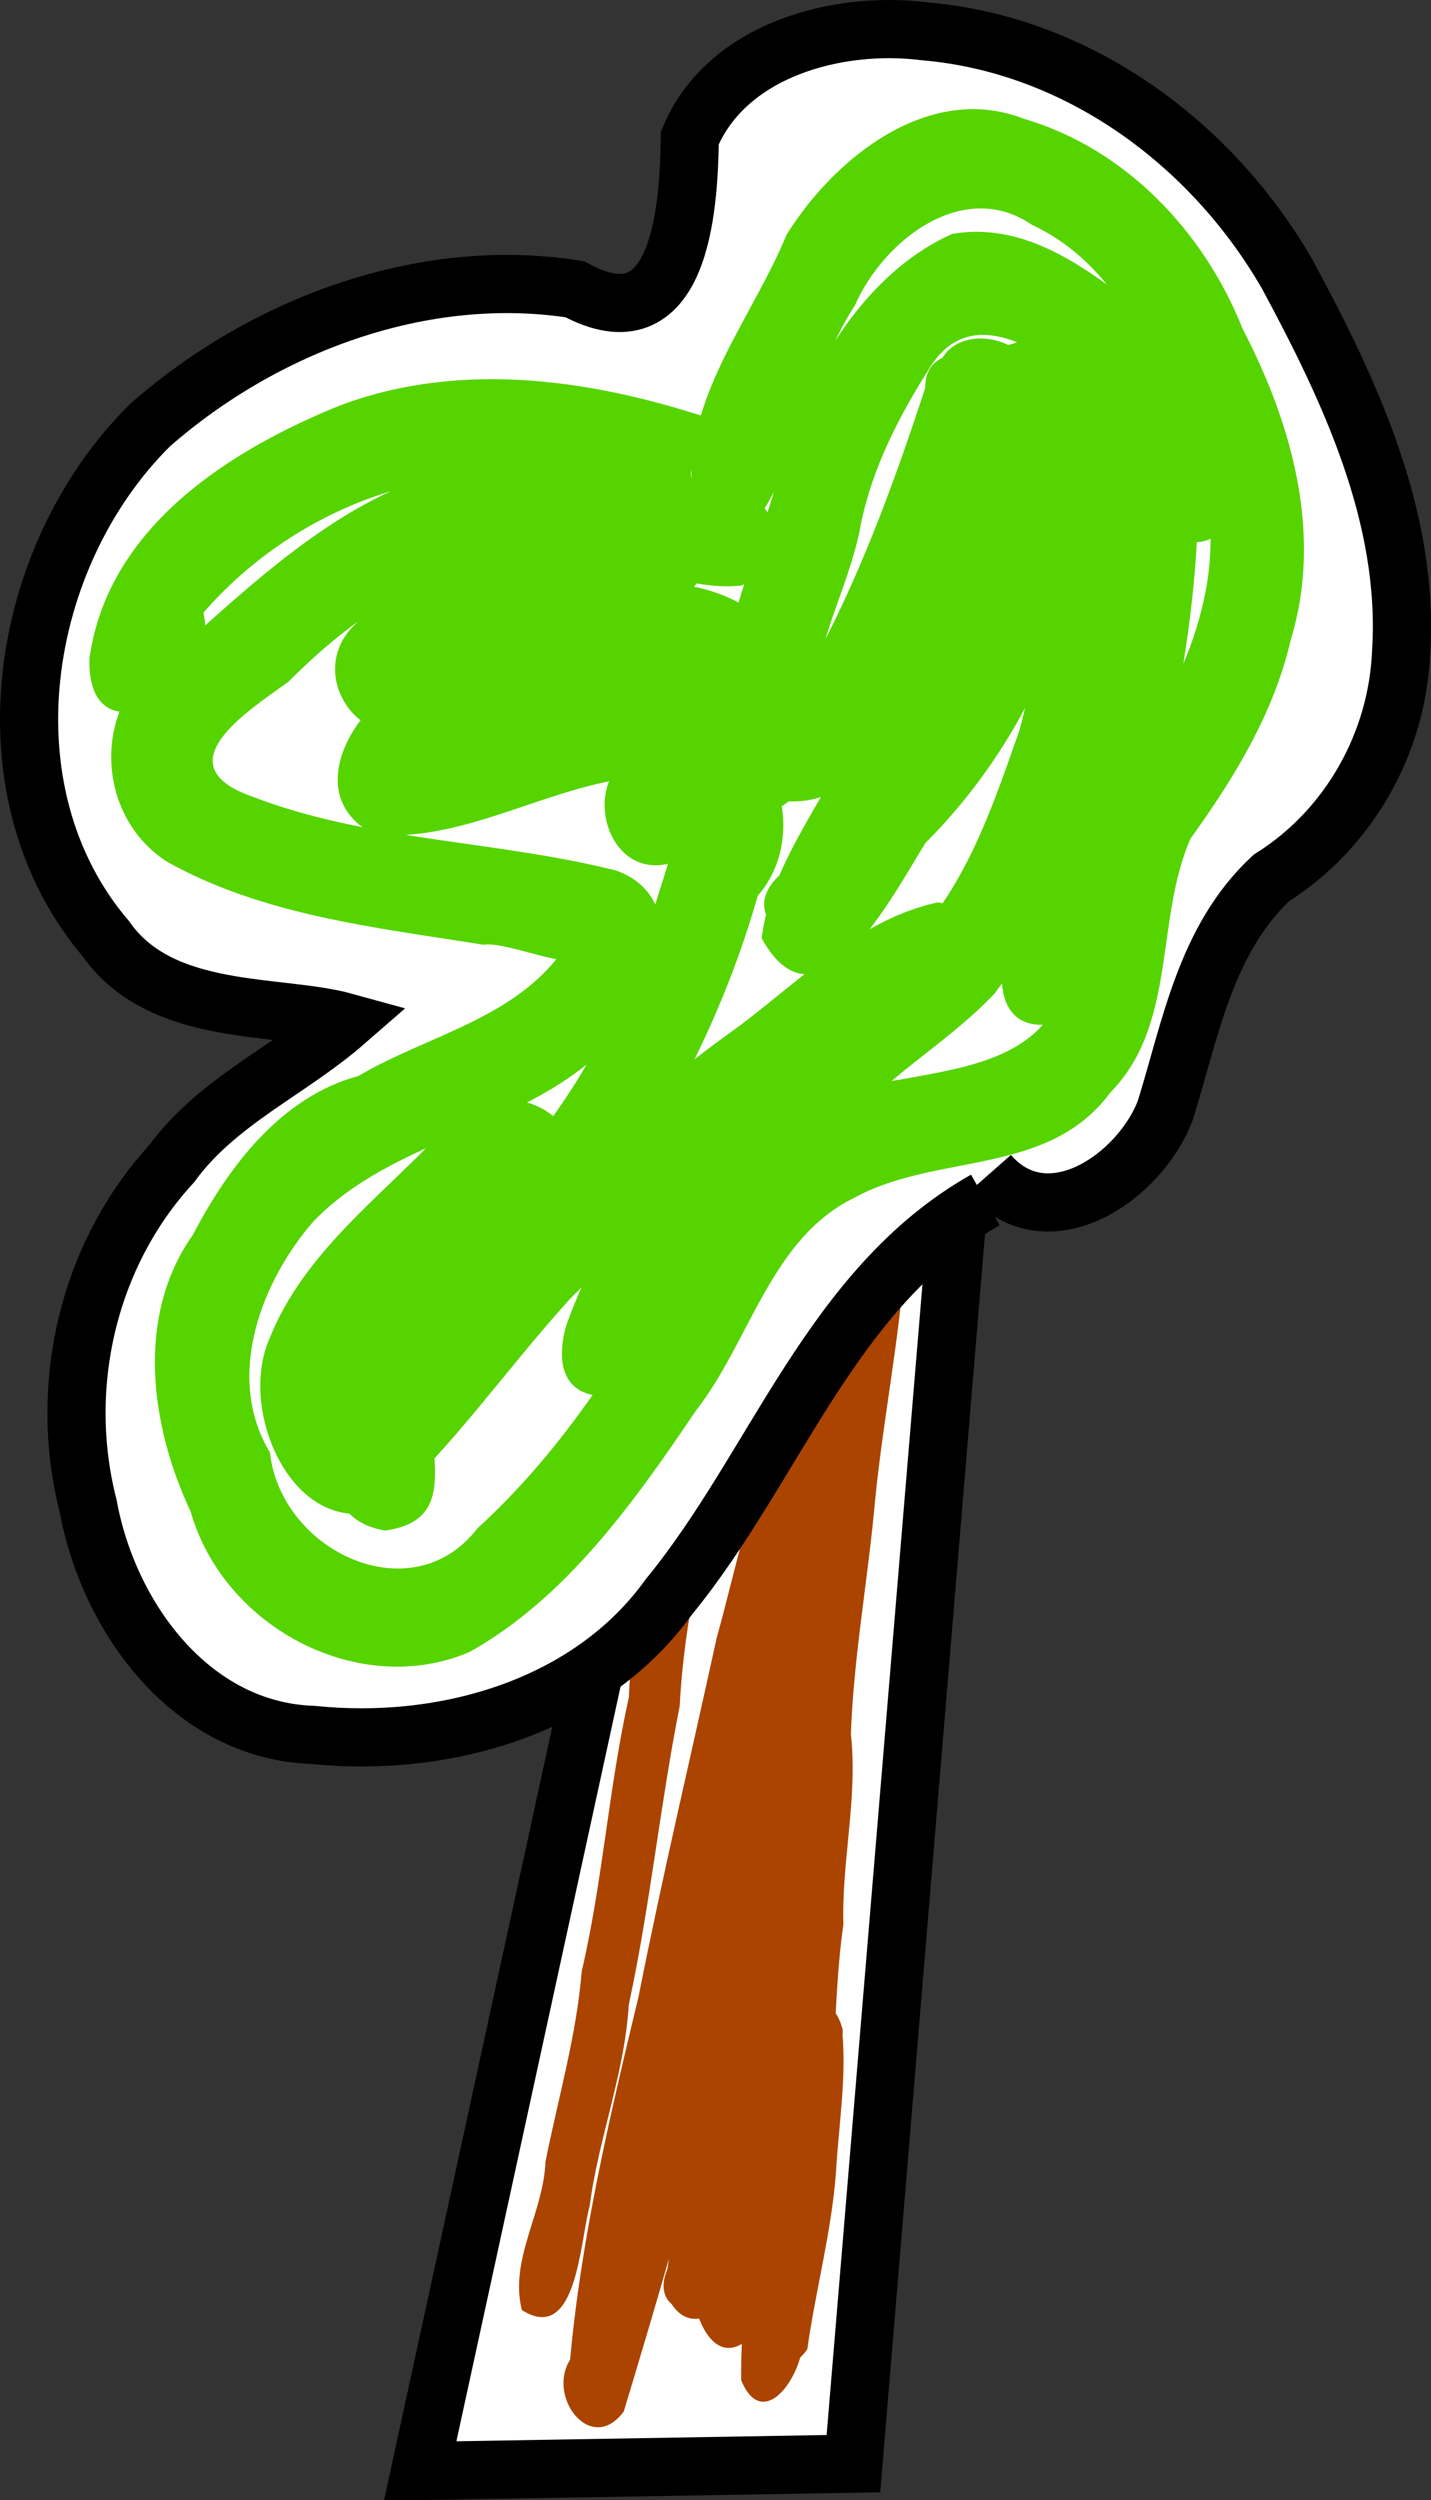
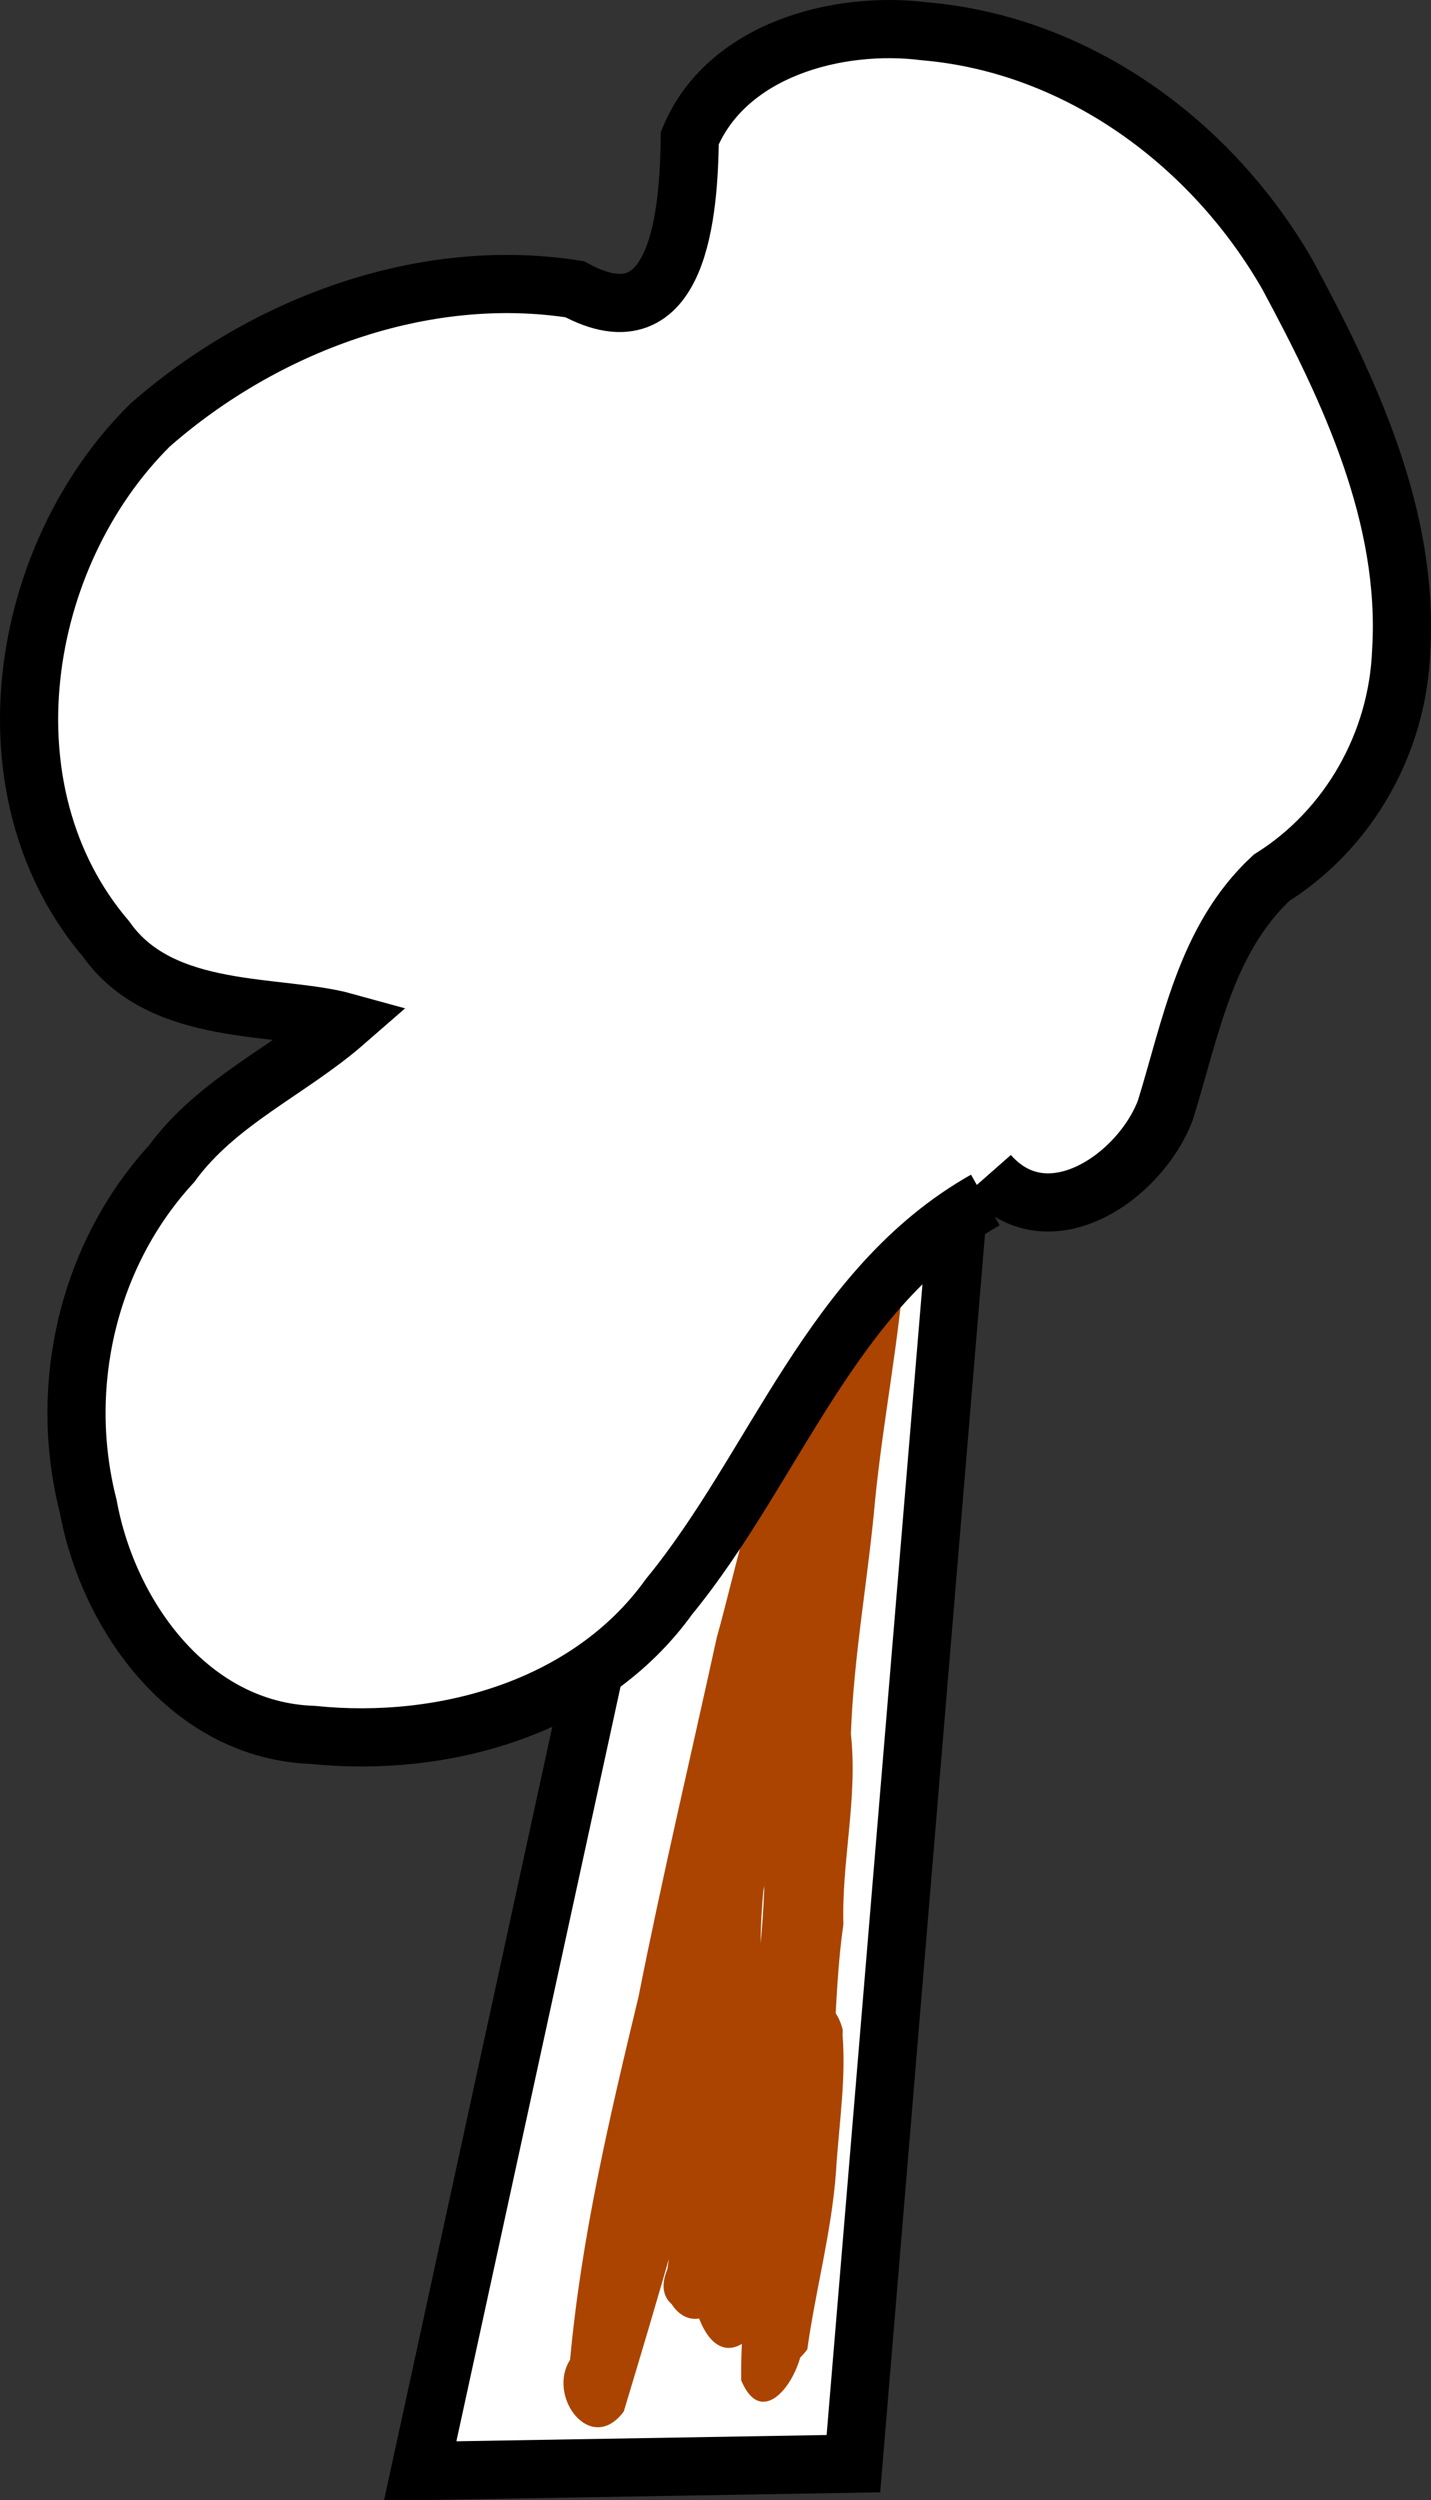
<svg xmlns="http://www.w3.org/2000/svg" viewBox="0 0 477.86 834.38">
  <rect x="0" y="0" width="477.86" height="834.38" fill="#333333" stroke="none" />
  <path d="M231.038 407.797l-90.73 416.87 144.676-2.452 39.235-470.819z" stroke="#000" fill="#fff" stroke-width="19.42" />
  <g fill="#a40">
    <path d="M275.898 449.356c6.669 28.542-1.991 57.532-4.476 86.06-3.296 26.786-5.86 53.748-13.349 79.765-4.98 25.713-10.452 51.345-18.102 76.389-9.206 38.098-20.368 75.765-31.67 113.232-10.958 14.755-25.802-4.912-17.926-17.269 3.752-41.048 13.247-81.238 22.864-121.21 7.929-40.07 17.387-79.872 26.104-119.775 6.34-22.583 10.501-46.182 21.45-67.136 13.488-11.486 22.876 12.676 12.81 21.946-8.596 29.274-18.185 58.563-20.17 89.218-4.815 30.89-6.427 62.114-9.5 93.165-.816 24.35-.427 48.777-3.15 73.011 5.7 14.408-11.405 25.122-18 9.32.057-17.195 3.688-34.34 3.45-51.727 6.04-79.56 18.682-158.44 31.547-237.137 17.968-6.56 20.714 17.293 18.804 29.448.63 32.948-1.118 65.937-2.808 98.817-1.93 19.384-.617 38.914-4.646 58.058-3.044 22.48-3.991 45.16-8.63 67.418-2.577 15.93-5.189 31.86-8.448 47.669-16.046 17.47-24.603-15.725-20.092-28.087.363-30.587.231-61.259 4.274-91.63 1.033-23.436 2.243-46.885 6.201-70.028-.25-19.095 2.618-37.79 6.414-56.411 2.91-20.685 7.463-41.167 11.116-61.651 4.943-18.21 1.687-42.112 13.94-56.359 18.631-1.555 19.174 22.572 17.607 35.983-.688 38.02-7.654 75.55-15.017 112.72 4.28 13.516-10.819 20.754-17.26 7.903 1.26-14.665 5.618-29.023 6.448-43.928 3.702-24.836 8.857-49.455 10.222-74.551 3.496-18.27-3.7-39.141 9.524-54.794 16.035-16.885 23.937 10.068 16.776 22.731-1.917 26.635-7.263 53.08-9.94 79.758-2.294 26.18-7.203 52.248-8.126 78.457 2.363 21.218-3.131 42.386-2.506 63.58-3.735 25.56-1.766 51.64-8.049 76.871-4.751 22.718-7.37 45.859-9.052 68.899-.433 9.88-6.24-11.095-13.265-1.267-6.695-1.435 2.302-20.767.815-28.858 2-23.11 6.522-45.922 9.702-68.822-5.542-13.297 13.422-31.395 19.305-12.866 1.804 16.206-.999 32.608-1.944 48.845-1.49 19.933-6.828 39.321-9.56 58.95-11.983 16.543-25.722-8.94-19.787-21.427 1.365-31.352 4.147-62.693 5.315-94.078 4.89-17.23 3.148-34.805 4.277-52.323 4.743-18.774-.116-37.885 3.21-56.742 3.651-28.258 6.944-56.586 12.374-84.582 1.779-21.127 9.505-41.906 6.039-63.152-.95-14.758 26.504-24.315 21.676-5.168-7.774 13.667-.71 30.388-6.59 44.862-6.203 37.912-12.586 75.802-16.599 114.042-2.308 18.627 1.523 37.721-3.343 56.312 1.171 18.135-1.165 36.372-4.132 54.277-1 25.998-2.733 52.013-5.051 77.876 1.208 11.837 5.395 39.8-15.022 30.136-.016-12.032 5.087-24.6 6.677-36.981 4.067-23.498 5.941-47.405 5.357-71.256 6.934 2.917 22.535-7.568 15.783 8.074-3.043 31.081-11.018 61.553-11.958 92.87 3.008 12.216-12.351 36.999-20.313 17.546-.206-29.959 5.585-59.619 10.956-89.036 3.775-21.182 3.16-42.686 5.681-63.984.303-21.311 4.757-42.391 2.59-63.736-.33-17.964 4.248-35.537 5.4-53.442 3.387-32.666 7.993-65.202 12.57-97.7 1.752-6.345-2.01-30.68 6.828-19.244 7.81-.716 12.7-1.497 5.329 5.982-5.686 16.96-.325 35.437-4.77 52.87-1.377 25.227-8.288 49.67-10.66 74.807-4.613 10.363 1.853 36.952-13.279 33.538-20.95 2.56-3.305-24.197-4.64-35.642 5.911-29.355 9.732-59.27 11.223-89.029-.523-8.824-5.01-21.562 7.653-21.342 6.79-5.2-2.053 17.085-1.648 21.952-3.276 18.046-5.155 36.207-9.572 54.04-3.61 21.395-7.467 42.89-10.549 64.286.274 28.499-7.282 56.439-6.593 84.982-2.05 23.58-5.008 47.111-4.204 70.829-.471 15.814-1.51 31.738.684 47.476-3.593-10.567-20.474 6.363-12.829-9.56 5.37-31.93 11.435-63.809 13.507-96.17 3.978-17.488 3.832-35.282 4.793-53.032 2.425-33.057 3.185-66.213 3.525-99.341 2.913-10.379-10.178-36.826 8.386-27.872 12.92-6.9 1.03 13.788 2.34 22.39-13.236 82.995-25.804 166.404-29.243 250.44 2.407 17.068-25.535 16.142-18.132-1.443 5.505-34.44.967-69.706 6.688-104.157 2.118-35.442 6.881-70.784 13.011-105.71 5.227-20.934 12.036-41.43 17.454-62.312.427 11.523 22.88.039 10.879 13.907-16.609 49.3-24.747 100.81-36.828 151.284-1.325 6.31-3.853 18.328-3.436 17.538-7.344 33.479-16.506 66.65-20.535 100.786-1.827 8.101-1.856 27.513-4.013 28.352-5.063-6.849-19.995 5.317-10.789-8.64 14.07-46.784 26.33-94.097 38.62-141.343 4.307-21.74 8.813-43.513 14.076-64.984 4.231-37.313 10.986-74.359 13.161-111.892-5.113-10.482.96-36.65 14.58-21.224l.2.36-.015.008v.001z" />
-     <path d="M252.788 423.333c-1.443 20.044-3.716 40.036-10.016 59.202-7.192 28.588-14.303 57.322-15.802 86.885-6.561 33.028-9.875 66.688-17.008 99.667-1.332 22.856-10.117 44.437-13.04 67.075-3.28 11.768-4.24 46.414-22.648 34.805-4.263-16.837 7.224-32.47 7.868-49.432 4.2-21.185 10.343-41.965 12.111-63.608 7.041-30.167 9.001-61.272 15.75-91.482 1.163-30.732 9.143-60.534 16.487-90.221 6.212-16.957 6.641-34.972 9.155-52.615.248-11.98 17.194-12.266 17.142-.278zM268.907 586.655c-3.814 24.854-6.215 50.044-13.068 74.319-11.39 12.745.2 46.633-20.628 46.847-13.536-13.887.823-35.87 3.999-51.943 7.34-24.442 8.326-50.133 13.625-74.992 4.015-8.496 18.252-3.258 16.071 5.768z" />
  </g>
  <path d="M330.274 391.873c19.633 22.325 50.554.858 58.897-21.415 8.425-27.065 13.393-57.038 35.467-77.528 25.87-16.252 42.116-45.056 43.258-75.69 2.733-44.778-17.225-87.102-37.924-125.505-25.205-43.886-69.93-76.851-121.08-81.279-29.367-3.727-66.34 6.247-78.546 35.613-.316 23.71-3.151 69.66-38.43 50.464-50.764-7.964-103.798 12-141.799 45.344C5.983 185.507-6.51 264.295 35.484 313.461c18.543 26.341 57.368 21.42 79.793 27.615-18.665 16.26-42.773 26.471-57.958 47.301-27.997 30.447-38.09 74.36-27.879 114.234C36.224 539.74 63.792 577.648 104.48 579c43.693 4.516 92.311-9.085 118.905-46.1 35.76-43.613 54.137-103.32 105.647-132.418" stroke="#000" fill="#fff" stroke-width="19.42" />
-   <path d="M30.04 218.646c6.615-43.343 47.347-68.737 83.672-83.395 41.224-15.398 86.213-8.352 126.77 5.557 9.865 3.06-11.91 9.64-9.616 18.83-.218-29.737 20.862-54.72 31.784-81.262 16.163-26.032 47.808-50.942 79.176-38.76 33.573 9.809 60.077 37.21 73.16 70.197 16.365 31.418 26.858 68.506 16.024 103.761-5.687 24.67-19.057 46.288-33.488 66.356-11.912 27.233-4.363 61.898-26.741 84.674-20.791 28.128-57.844 20.049-85.281 35.024-28.091 13.505-34.896 47.87-53.131 71.184-20.636 30.538-43.272 62.42-75.526 80.488-36.57 15.727-82.062-7.863-93.197-46.876-13.417-28.571-18.492-65.106.76-92.298 12.067-23.098 29.607-46.078 55.251-53.02 23.675-13.978 54.028-19.306 70-44.344 10.64 13.335-20.046-1.062-28.132.542-35.87-5.762-73.501-9.663-105.872-27.786-25.743-16.683-24.73-57.652 3.576-70.487 31.18-27.846 64.238-59.33 107.428-62.901 25.498-2.5 50.882 3.017 75.55 9.125-23.611 2.378 7.309 41.382-22.65 33.067-27.67 5.024-55.9 14.335-76.987 34.35-.687-14.984-26.04-20.568-1.712-24.735 23.245-9.595 49.155-16.853 74.073-10.113 19.515-5.613 62.86 13.804 36.889 36.302-27.627 4.843-56.713 4.593-82.668 16.085-11.627 8.095-39.335 23.326-27.646-3.649 25.025-5.89 49.275-16.183 75.278-17.731 20.954-1.993 64.812 5.444 49.913 36.89-8.916 12.913-27.093 7.12-38.86 15.862 2.713-12.475-26.115-27.147-2.413-31.662 31.725-13.943 46.873 29.211 27.639 50.987-15.53 54.166-45.018 103.445-84.042 142.854-11.827 10.577-19.777 37.505-27.192 42.34-14.039-16.64-32.95 30.127-30.124-3.23 2.374-30.023 17.888-57.001 31.579-82.954 7.701-20.814 31.417-45.27 42.562-13.057-2.987 16.747-27.492 21.698-37.789 36.618-13.549 12.112-29.004 27.454-27.736 47.616 8.12 12.009-15.366 3.21-.293-1.563 36.756-47.453 78.663-90.839 127.205-125.372 20.535-15.584 40.38-35.511 65.964-41.013 28.833 5.068 11.453 39.029-7.681 45.183-34.319 29.844-68.395 62.785-86.998 105.854 2.206-16.375-25.265-14.325-20.892-17.675 29.008-37.265 54.712-78.806 91.323-108.569 29.248-16.521 40.724-51.67 51.453-82.104 10.09-36.781 6.761-75.812 13.528-112.933 11.892-25.31 42.12-1.767 45.7 18.052 3.337 55.63-11.75 110.484-24.592 164.074 1.45 26.017-43.589 44.909-40.308 9.572 2.991-30.008 14.467-58.54 15.373-88.969 2.357-34.754-3.687-69.739-15.111-102.386 3.633-24.527 41.027-19.022 29.029 7.275 3.417 53.06-18.246 106.115-54.974 142.803-10.973 17.417-35.743 66.213-54.706 31.794 3.304-27.06 23.845-48.416 32.913-73.883 15.739-33.697 31.59-70.677 25.593-108.923-3.36-29.72 47.504-17.494 26.775 8.42-11.082 28.163-19.9 57.316-33.66 84.417-9.617 17.053-16.031 42.654-38.84 44.213-27.61 2.29-30.846-30.575-24.635-50.973 5.853-24.716 16.09-48.154 21.424-72.979 10.427-26.741 27.794-53.535 54.022-65.346 30.078-5.129 53.617 19.18 76.243 35.544 14.436 15.283 29.608 40.378 17.266 61.235-24.473 22.35-30.103-22.484-37.067-38.113-17.36-11.77-47.754-41.305-64.414-13.181-9.955 15.768-18.706 32.748-22.517 51.505-3.467 19.492-14.004 36.764-15.434 56.631-2.423 17.543-15.225-1.505-2.44-7.001 16.706-29.854 28.681-62.534 39.378-95.152-.02-16.826 21.58-9.812 33.76-16.688 6.536 15.292 2.65 37.428 1.425 55.248-7.366 48.837-32.146 91.977-53.308 135.466-1.845 28.202-55.93 5.89-27.289-13.994 27.662-35.337 61.71-70.223 67.745-117.586 3.622-21.242-7.712-51.5 16.94-63.075 22.16-2.04 22.566 39.633 28.849 58.05 8.605 44.247 4.225 89.81-6.261 133.249-2.532 11.437-3.103 32.323-14.26 14.884-9.083-1.179-25.913 6.07-13.75-9.117 15.225-43.621 21.872-90.049 26.824-135.855-6.812-13.552-.308-25.5 13.411-24.422-1.588 22.243-3.497 44.734-5.304 67.162-4.084 42.895-20.327 84.333-45.462 118.557-17.13 18.269-40.159 29.503-54.757 50.814-14.968 17.831-28.334 37.015-43.112 55.007-1.587 27.884-55.773 44.8-45.443 5.525 15.828-45.398 51.599-79.055 84.809-111.278 12.214-8.497 25.51-32.68 32.055-9.997 15.068 6.453 13.48 17.043-2.836 19.348-40.009 27.388-78.24 58.074-112.65 92.657-20.864 22.966-38.705 48.898-61.695 69.766-29.74 11.708-49.5-31.423-38.75-56.25 11.45-29.029 37.502-47.662 57.918-69.55 11.803-21.658 55.355-7.623 38.432 16.438-18.309 15.979-26.202 39.27-35.748 61.24-16.386 18.44 9.516 51.301-21.933 55.673-33.708-5.872-9.055-53.951 3.587-71.755 23.726-32.826 54.038-60.89 71.402-98.436 12.264-22.648 17.069-48.434 26.419-72.171 3.739 2.945 18.042 15.226-.117 17.086-28.213 16.086-40.996-32.596-9.694-37.199 13.906-10.927 56.194-19.474 41.034 10.9-14.585 20.364-37.64-12.89-57.992 1.565-26.15 5.257-50.956 20.05-78.161 17.742-28.98-14.957-.529-53.75 22.906-55.22 30.475-13.372 63.406-22.83 96.783-21.006-27.4-1.5 6.266 42.421-20.251 27.08-26.664-5.703-56.763-5.214-79.469 12.186C120.231 255.658 97.797 221.25 122.86 205c27.827-25.095 65.101-36.661 101.048-42.299 23.007-12.522 50.107 16.286 23.863 32.696-20.31 2.317-40.941-11.002-62.548-9.06-34.505-3.134-65.195 17.28-88.885 41.173-13.203 9.559-42.045 27.648-12.367 38.238 39.046 15.089 81.58 14.654 121.82 24.795 27.14 9.83 13.373 47.66-4.664 60.173-27.86 26.363-69.693 29.31-96.446 56.883-17.524 20.145-29.685 52.03-14.537 77.15 3.576 32.804 47.285 53.856 69.296 25.318 29.313-26.745 50.72-60.897 69.51-95.97 15.014-28.143 41.4-49.52 72.63-53.958 20.697-3.856 48.518-7.3 53.777-32.902 6.26-23.684 3.215-51.1 20.344-70.603 20.57-30.148 38.279-69.456 22.448-106.109-11.586-28.992-23.85-61.682-53.563-75.495-22.628-15.56-49.42 4.846-59.089 26.873-14.133 21.628-17.649 48.447-31.43 69.805-20.736 9.965-44.846-11.33-67.614-11.277-43.405-7.979-89.326 10.473-118.54 44.062 6.478 25.186-39.325 51.877-38.028 15.019l.136-.865v.001z" fill="#55d400" />
</svg>